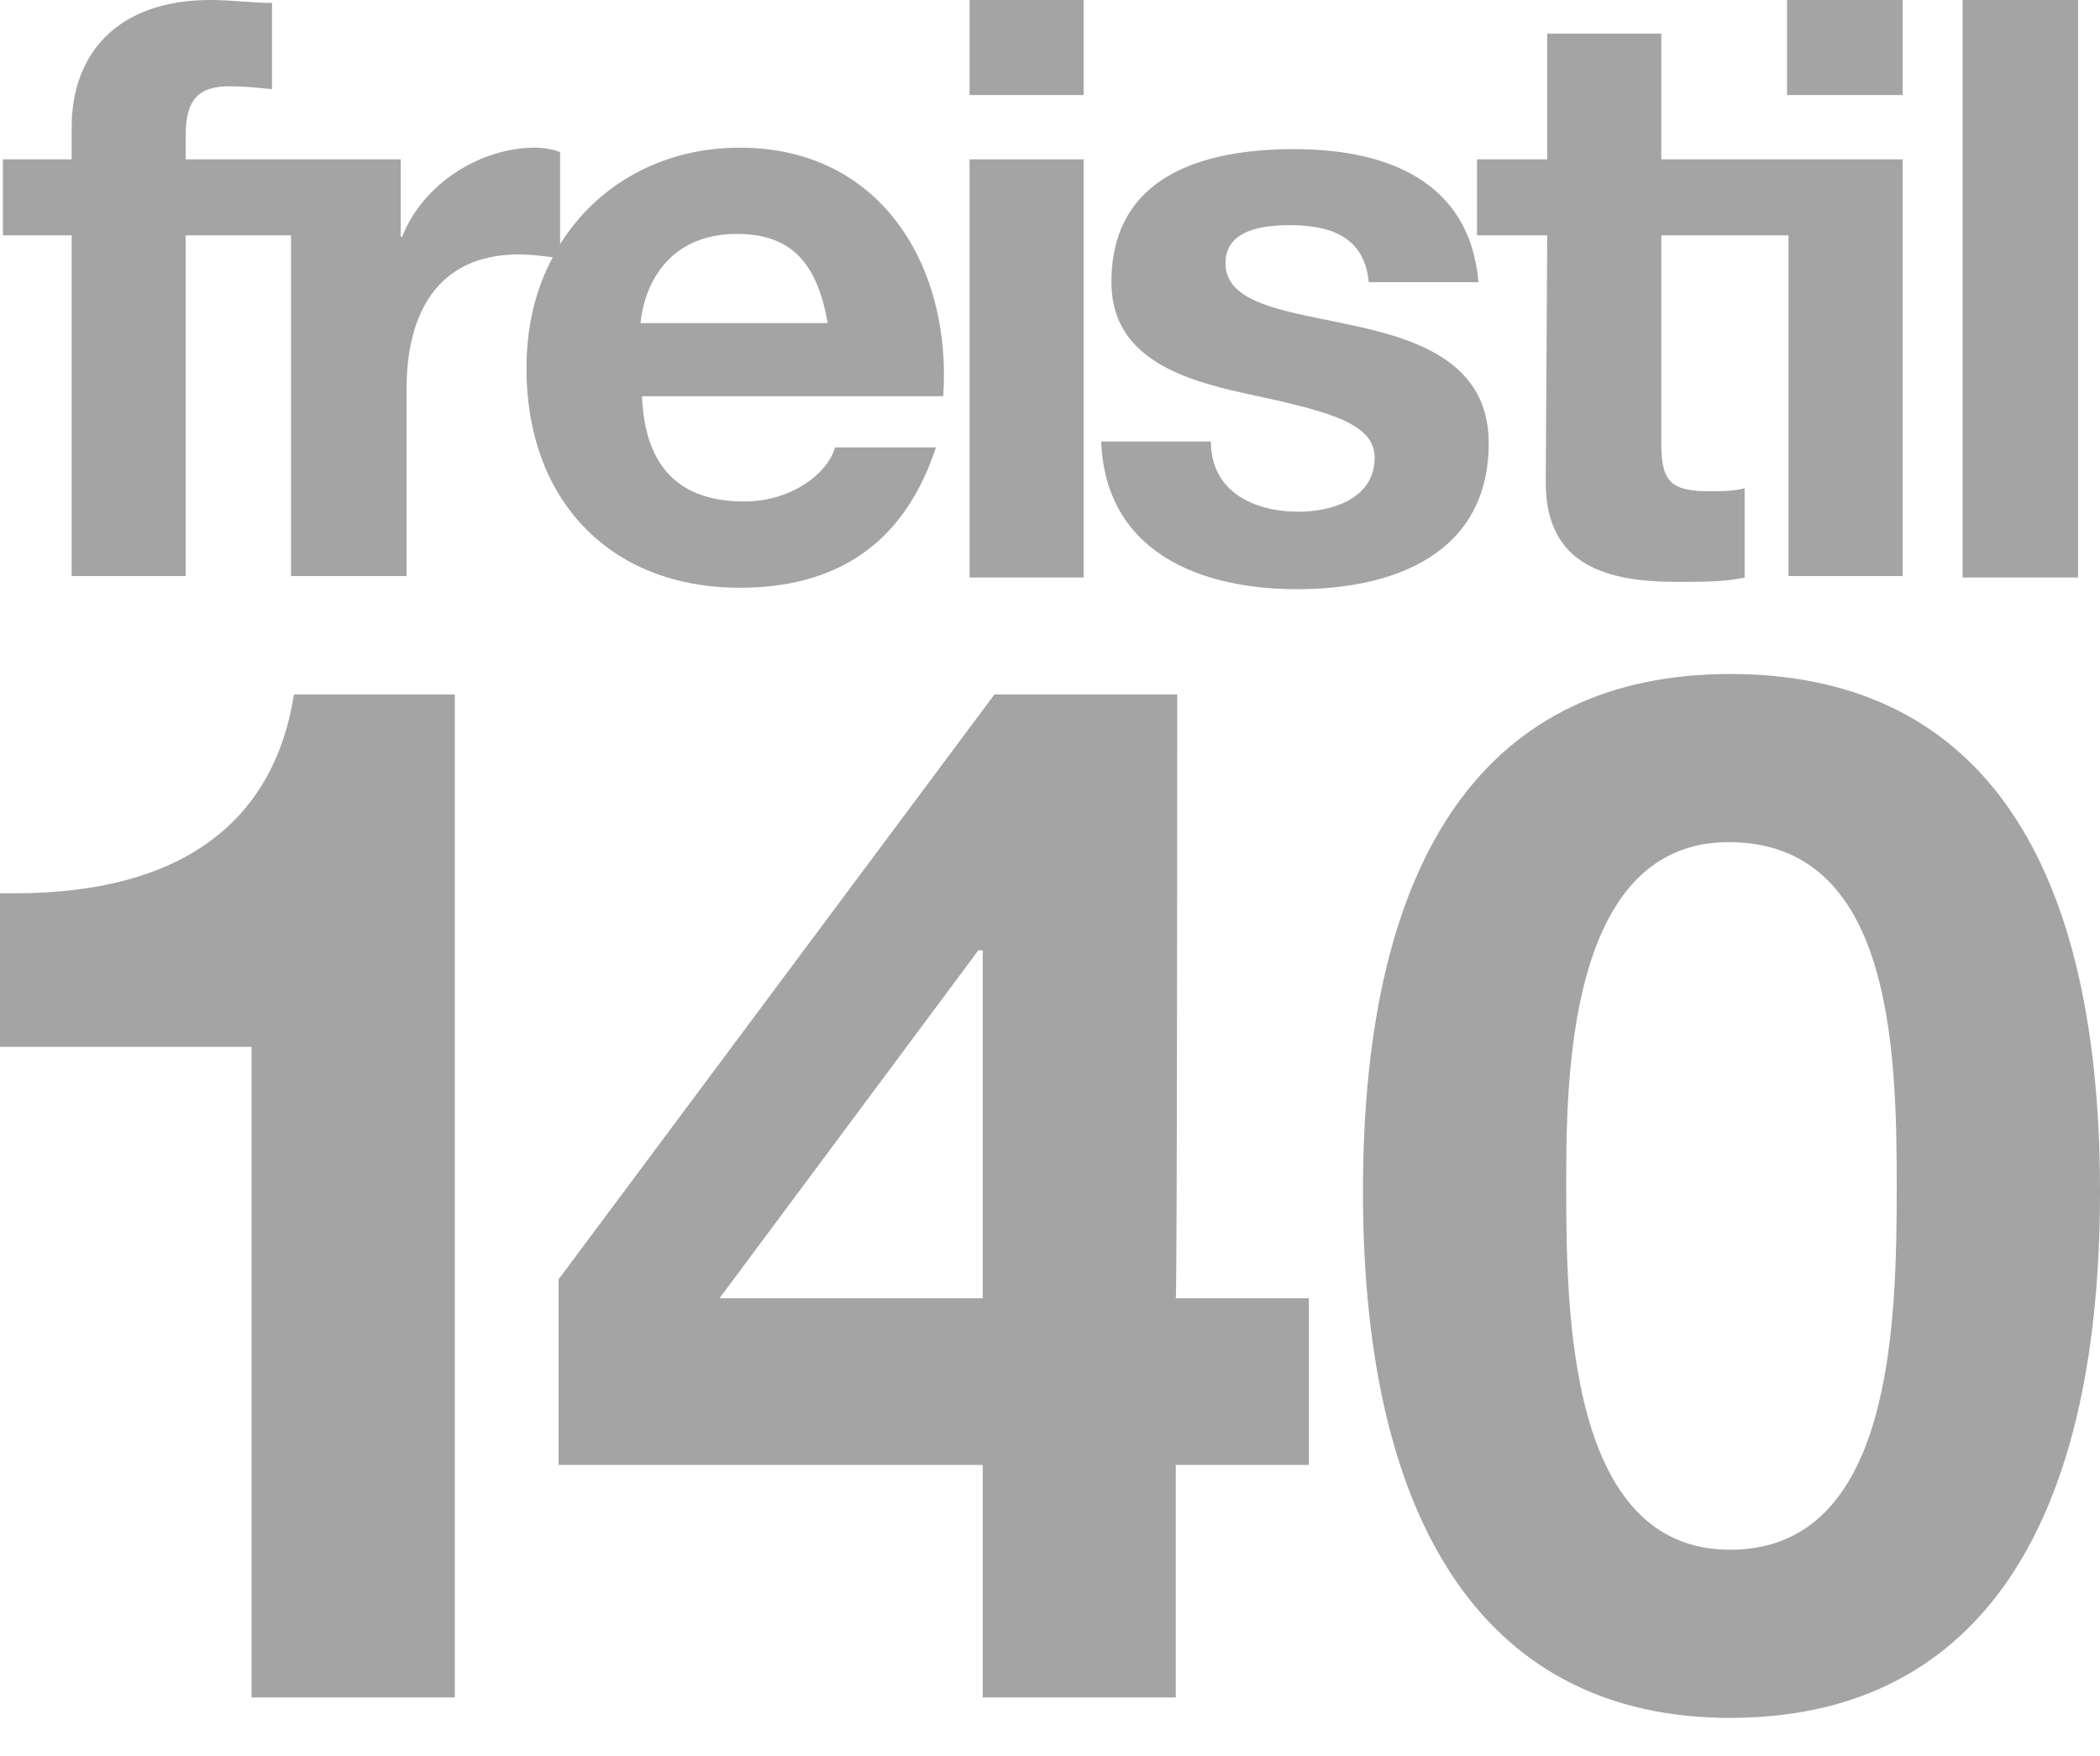
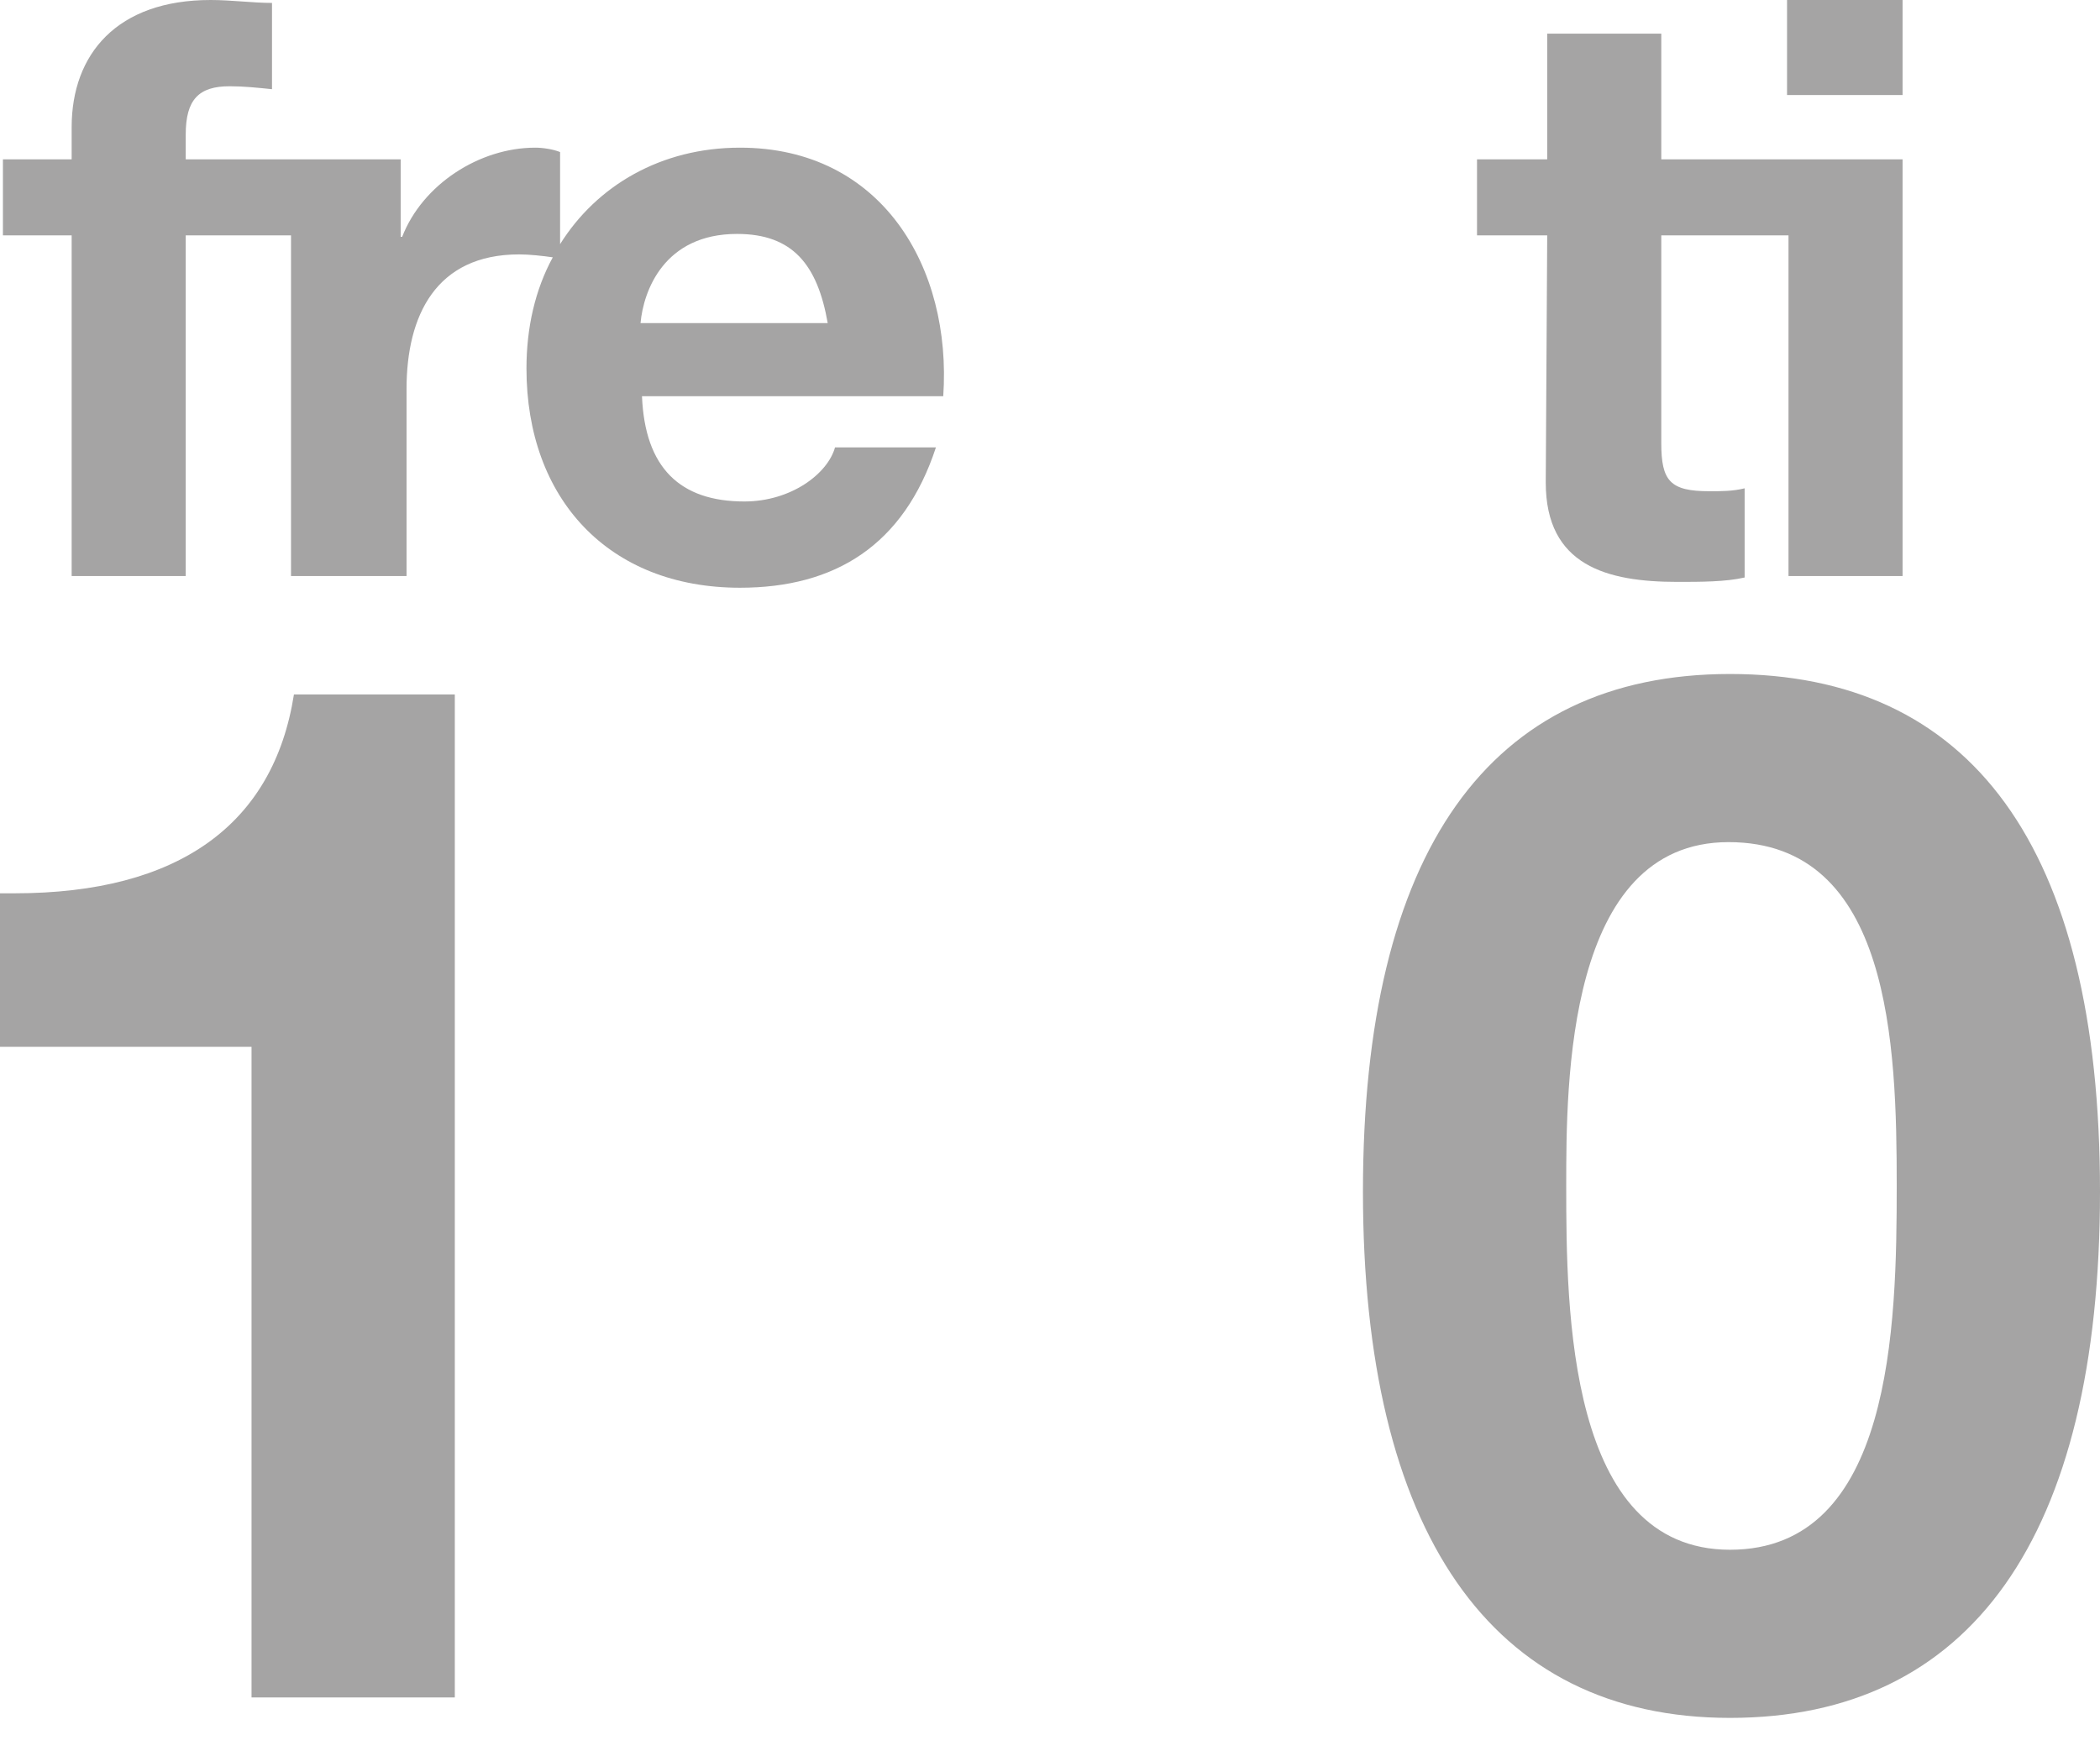
<svg xmlns="http://www.w3.org/2000/svg" version="1.1" id="Ebene_2_00000095304166428048792420000004570482033556017825_" x="0px" y="0px" viewBox="0 0 143.6 120.1" style="enable-background:new 0 0 143.6 120.1;" xml:space="preserve">
  <style type="text/css">
	.st0{fill:#A5A4A4;}
</style>
-   <rect x="66.3" y="10.9" class="st0" width="7.8" height="28.6" />
-   <rect x="134.2" y="0" class="st0" width="7.9" height="39.5" />
-   <path class="st0" d="M88.8,35c-3.1,0-6-1.4-6-4.8h-7.5c0.3,7.6,6.8,10.1,13.4,10.1s13.1-2.4,13.1-10c0-5.3-4.5-7-9.1-8  c-4.5-1-8.9-1.4-8.9-4.3c0-2.3,2.6-2.6,4.4-2.6c2.8,0,5.1,0.8,5.4,3.9h7.5c-0.6-7-6.4-9.1-12.6-9.1S76,12,76,19.3  c0,5,4.5,6.6,9.1,7.6c5.6,1.2,8.9,2,8.9,4.4C94,34.1,91.1,35,88.8,35z" />
  <path class="st0" d="M105.7,33c0,5.7,4.2,6.8,9,6.8c1.6,0,3.3,0,4.6-0.3v-6.1c-0.8,0.2-1.6,0.2-2.4,0.2c-2.7,0-3.3-0.7-3.3-3.3V16.1  h9.6h-0.9v23.3h7.8V10.9h-16.5V2.3h-7.8v8.6H101v5.2h4.8L105.7,33L105.7,33z" />
  <path class="st0" d="M50.6,40.2c6.5,0,11.2-2.9,13.4-9.6h-6.9c-0.5,1.8-3,3.7-6.2,3.7c-4.4,0-6.8-2.3-7-7.2h20.6  c0.6-8.8-4.2-17-13.9-17c-5.4,0-9.8,2.6-12.3,6.6v-6.3c-0.5-0.2-1.2-0.3-1.7-0.3c-3.8,0-7.7,2.5-9.1,6.1h-0.1v-5.3H12.7V9.2  c0-2.4,0.9-3.3,3-3.3c1,0,1.9,0.1,2.9,0.2V0.2c-1.3,0-2.8-0.2-4.2-0.2C8,0,4.9,3.7,4.9,8.7v2.2H0.2v5.2h4.7v23.3h7.8V16.1h7.2v23.3  h7.9V26.6c0-5,2-9.2,7.7-9.2c0.7,0,1.6,0.1,2.3,0.2c-1.2,2.2-1.8,4.8-1.8,7.6C36,34.1,41.6,40.2,50.6,40.2L50.6,40.2z M50.4,16  c3.8,0,5.5,2.1,6.2,6.1H43.8C44,19.9,45.4,16,50.4,16z" />
  <rect x="122.2" y="0" class="st0" width="7.9" height="6.5" />
-   <rect x="66.3" y="0" class="st0" width="7.8" height="6.5" />
  <path class="st0" d="M1,61.1H0v10.5h17.2v44.5h13.9V47.5H20.1C18.7,56.4,12.2,61.1,1,61.1L1,61.1z" />
-   <path class="st0" d="M80.5,47.5H68l-29.8,40v12.7h29v15.9h13.2v-15.9h9.1V88.8h-9.1C80.5,88.8,80.5,47.5,80.5,47.5z M67.2,88.8h-18  l17.7-23.8h0.3V88.8z" />
  <path class="st0" d="M118.3,46.1c-16.5,0-25.1,12.2-25.1,35.4s8.7,36,25.1,36s25.3-12.3,25.3-36S134.7,46.1,118.3,46.1L118.3,46.1z   M118.3,106c-11.1,0-11.2-16.4-11.2-24.9c0-7,0-23.5,11.1-23.5s11.5,13.9,11.5,23.5S129.4,106,118.3,106z" />
</svg>